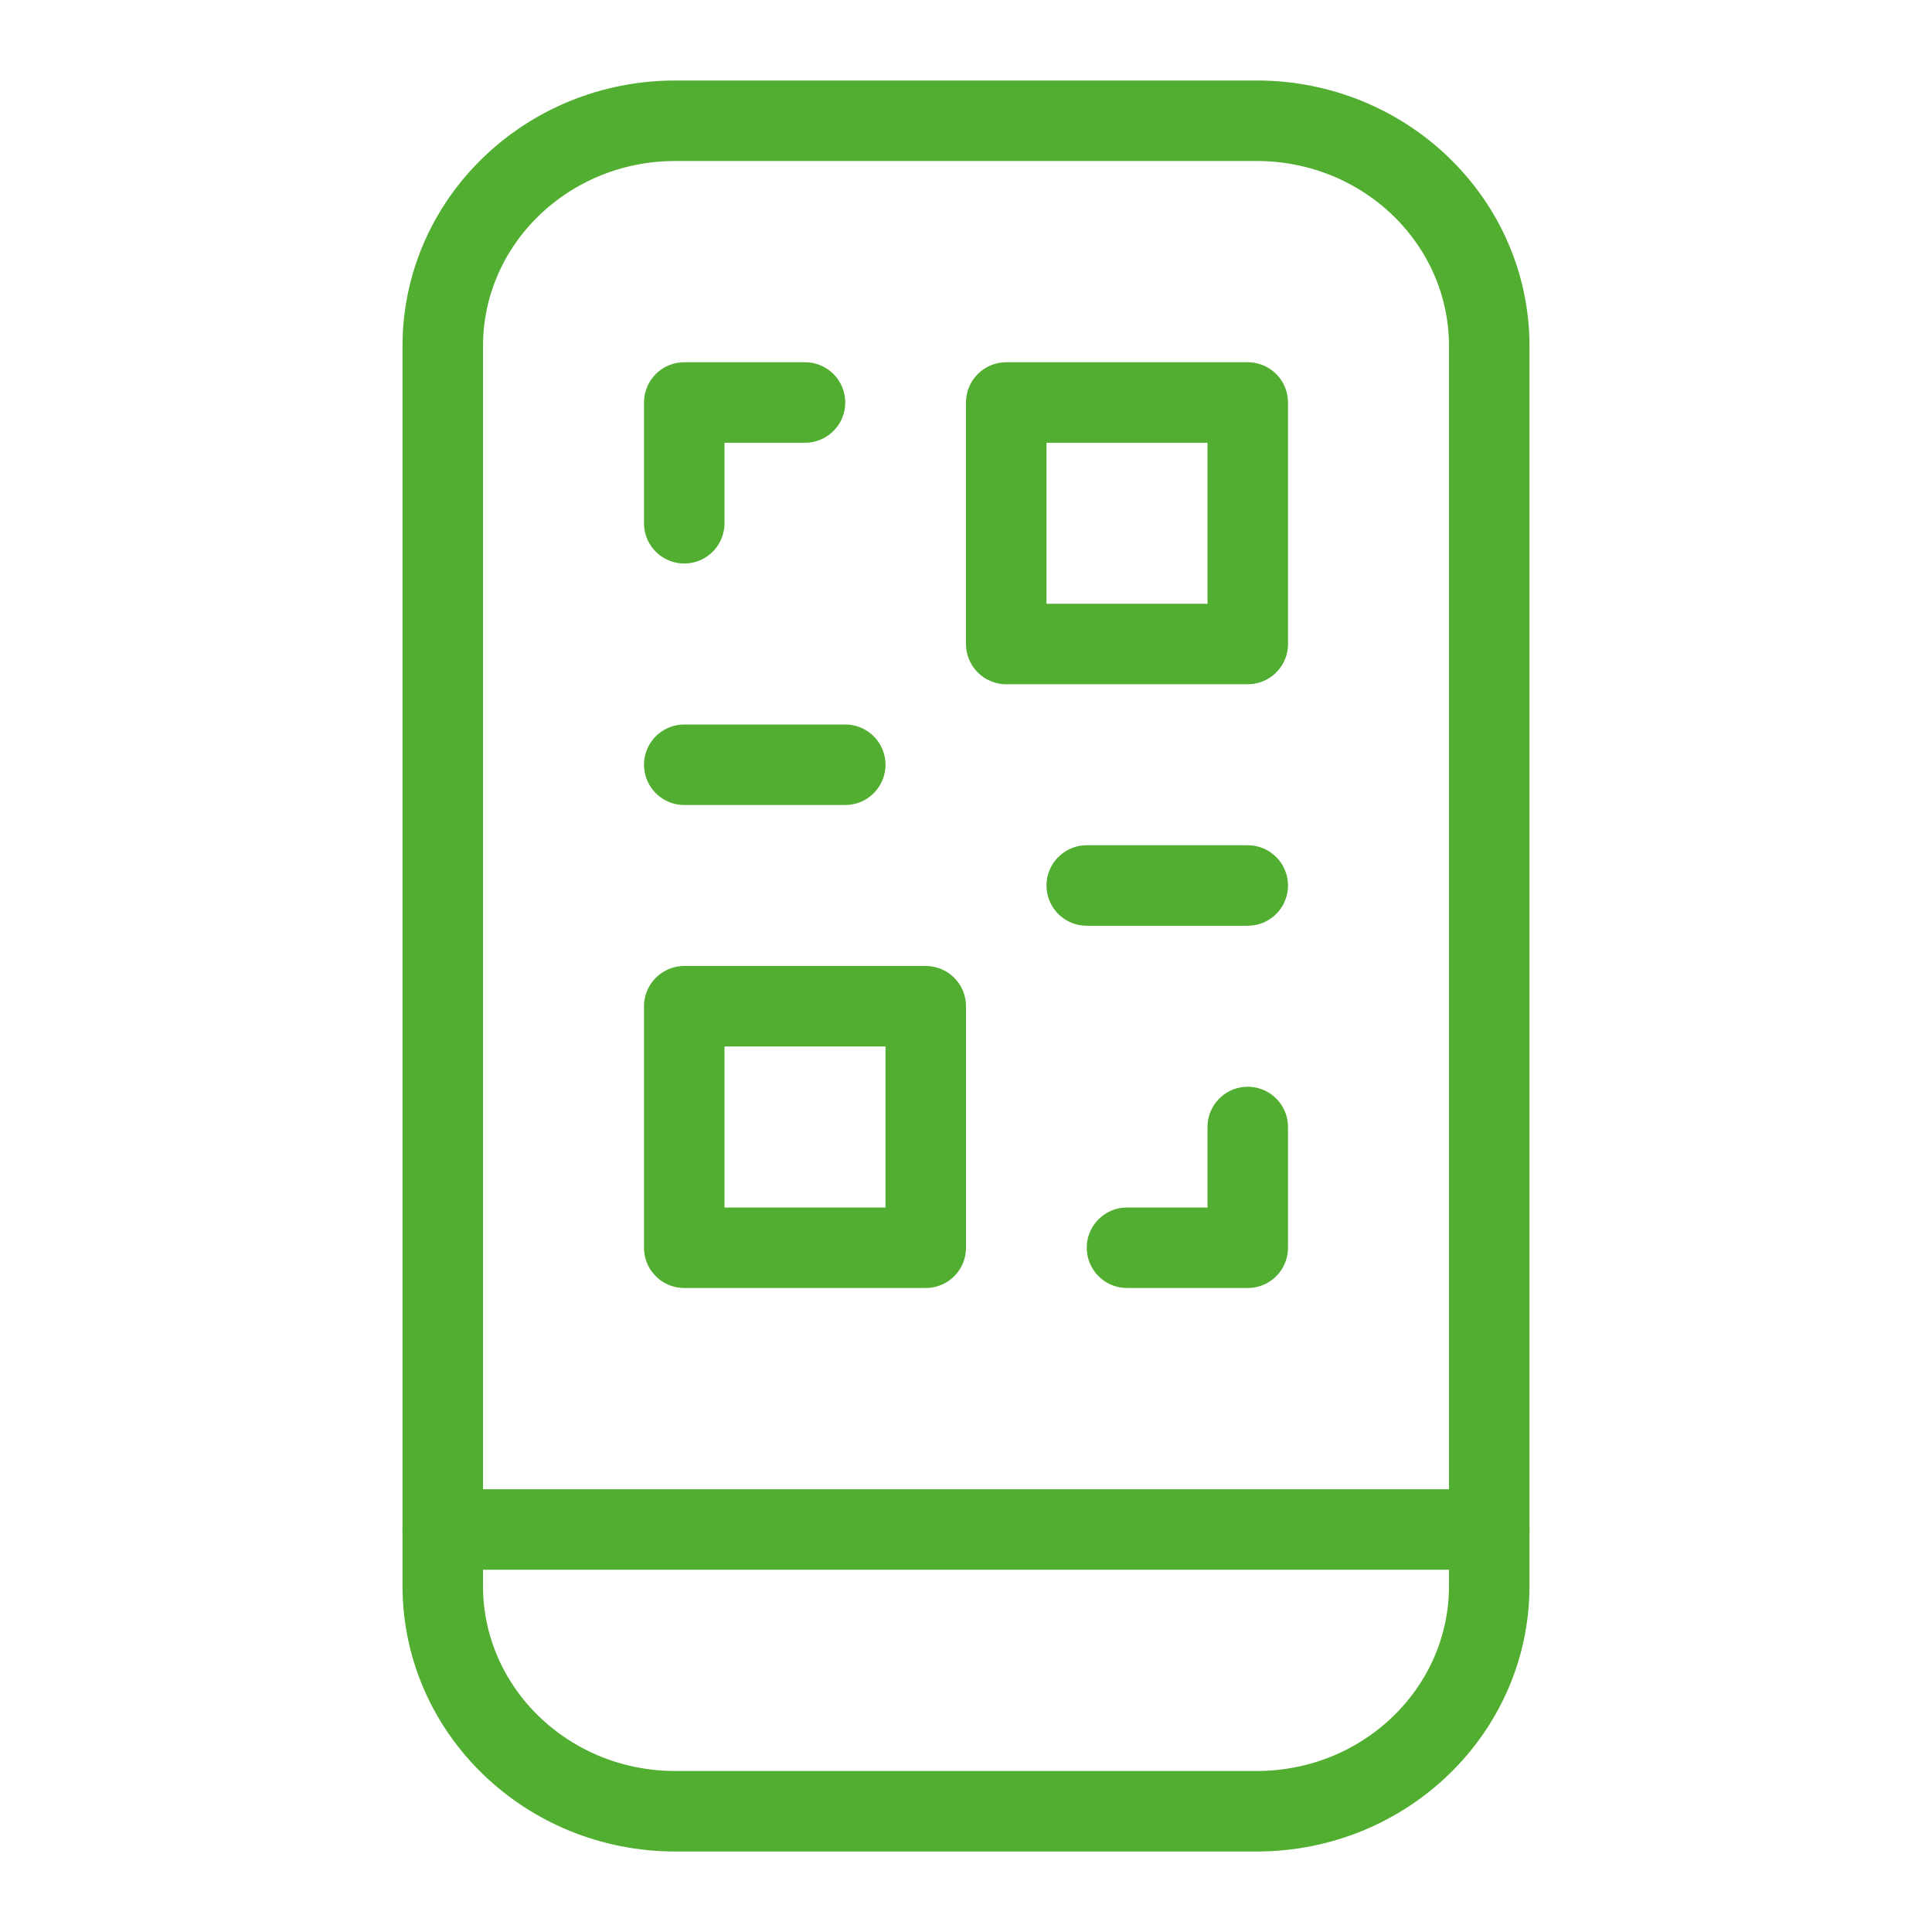
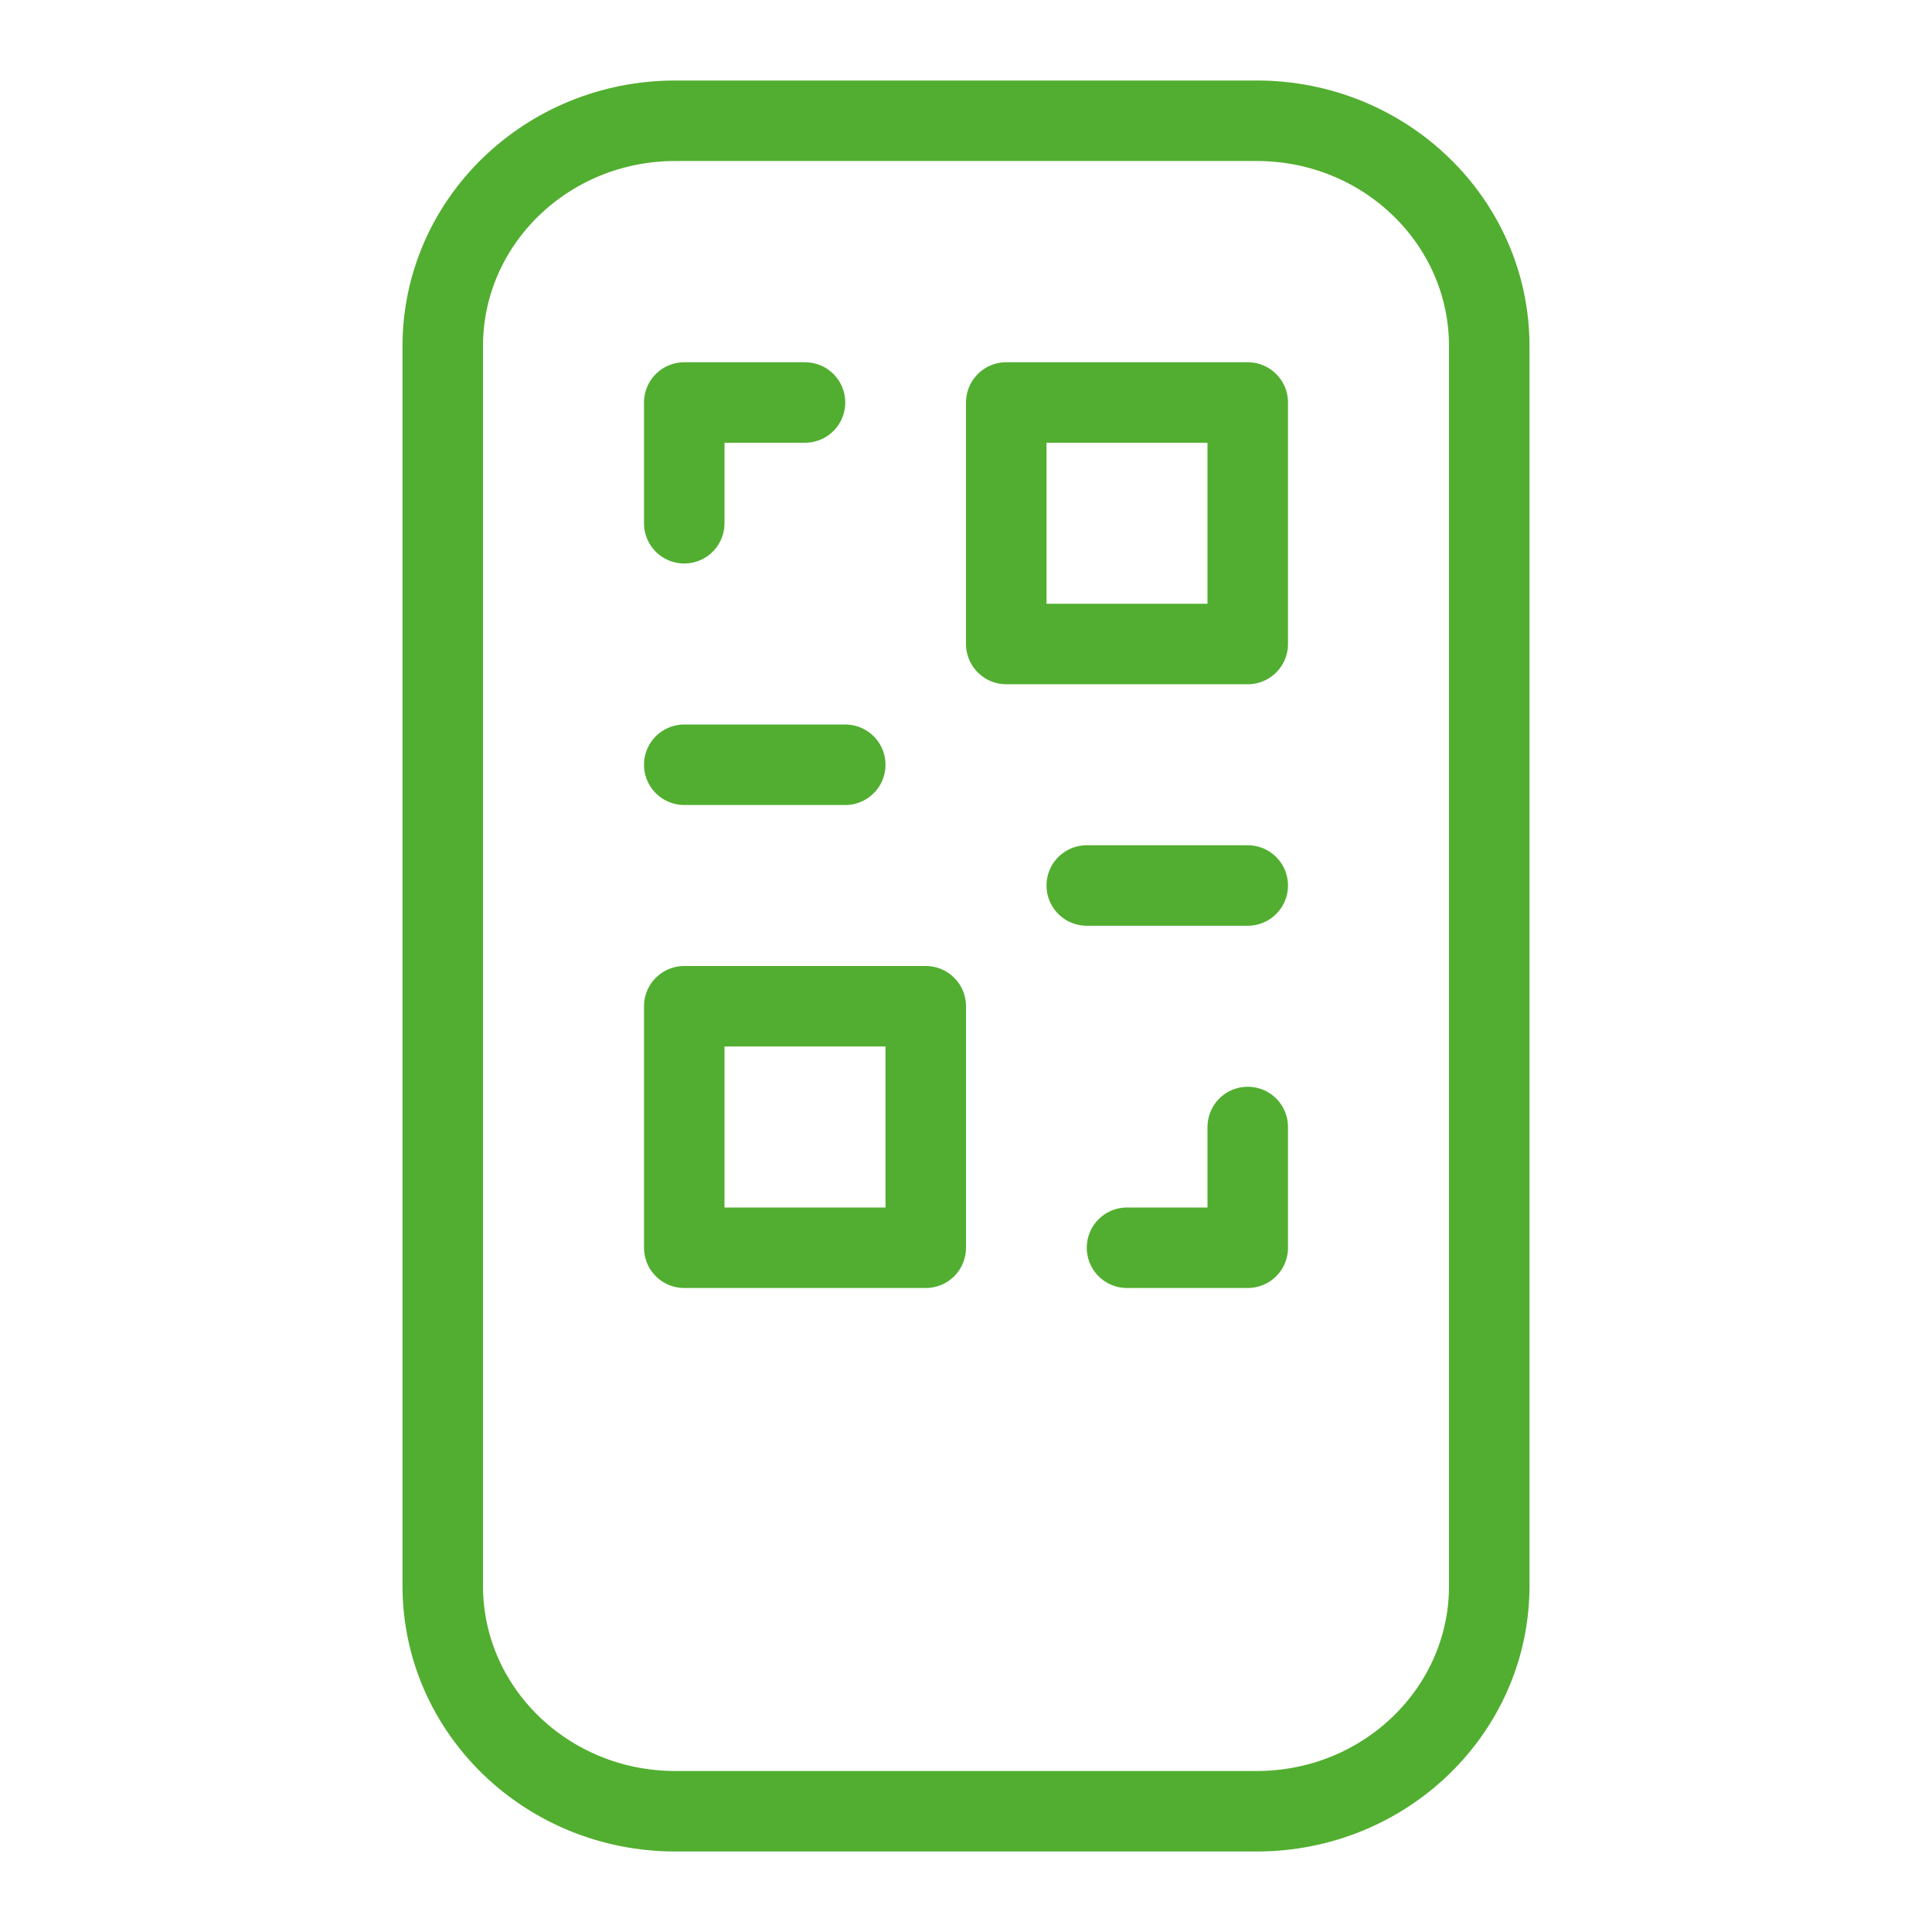
<svg xmlns="http://www.w3.org/2000/svg" width="48" height="48" viewBox="0 0 48 48" fill="none">
  <path d="M16.778 45C13.587 45 11 42.493 11 39.4V8.6C11 5.507 13.587 3 16.778 3H31.222C34.413 3 37 5.507 37 8.6V39.4C37 42.493 34.413 45 31.222 45H16.778Z" stroke="#52AE30" stroke-width="2" stroke-linecap="round" stroke-linejoin="round" />
-   <path d="M11 38H37" stroke="#52AE30" stroke-width="2" stroke-linecap="round" stroke-linejoin="round" />
  <path d="M17 13V10H20" stroke="#52AE30" stroke-width="2" stroke-linecap="round" stroke-linejoin="round" />
  <path d="M25 10H31V16H25V10Z" stroke="#52AE30" stroke-width="2" stroke-linecap="round" stroke-linejoin="round" />
  <path d="M17 25H23V31H17V25Z" stroke="#52AE30" stroke-width="2" stroke-linecap="round" stroke-linejoin="round" />
  <path d="M17 19L21 19" stroke="#52AE30" stroke-width="2" stroke-linecap="round" stroke-linejoin="round" />
  <path d="M27 22H31" stroke="#52AE30" stroke-width="2" stroke-linecap="round" stroke-linejoin="round" />
  <path d="M31 28V31H28" stroke="#52AE30" stroke-width="2" stroke-linecap="round" stroke-linejoin="round" />
</svg>